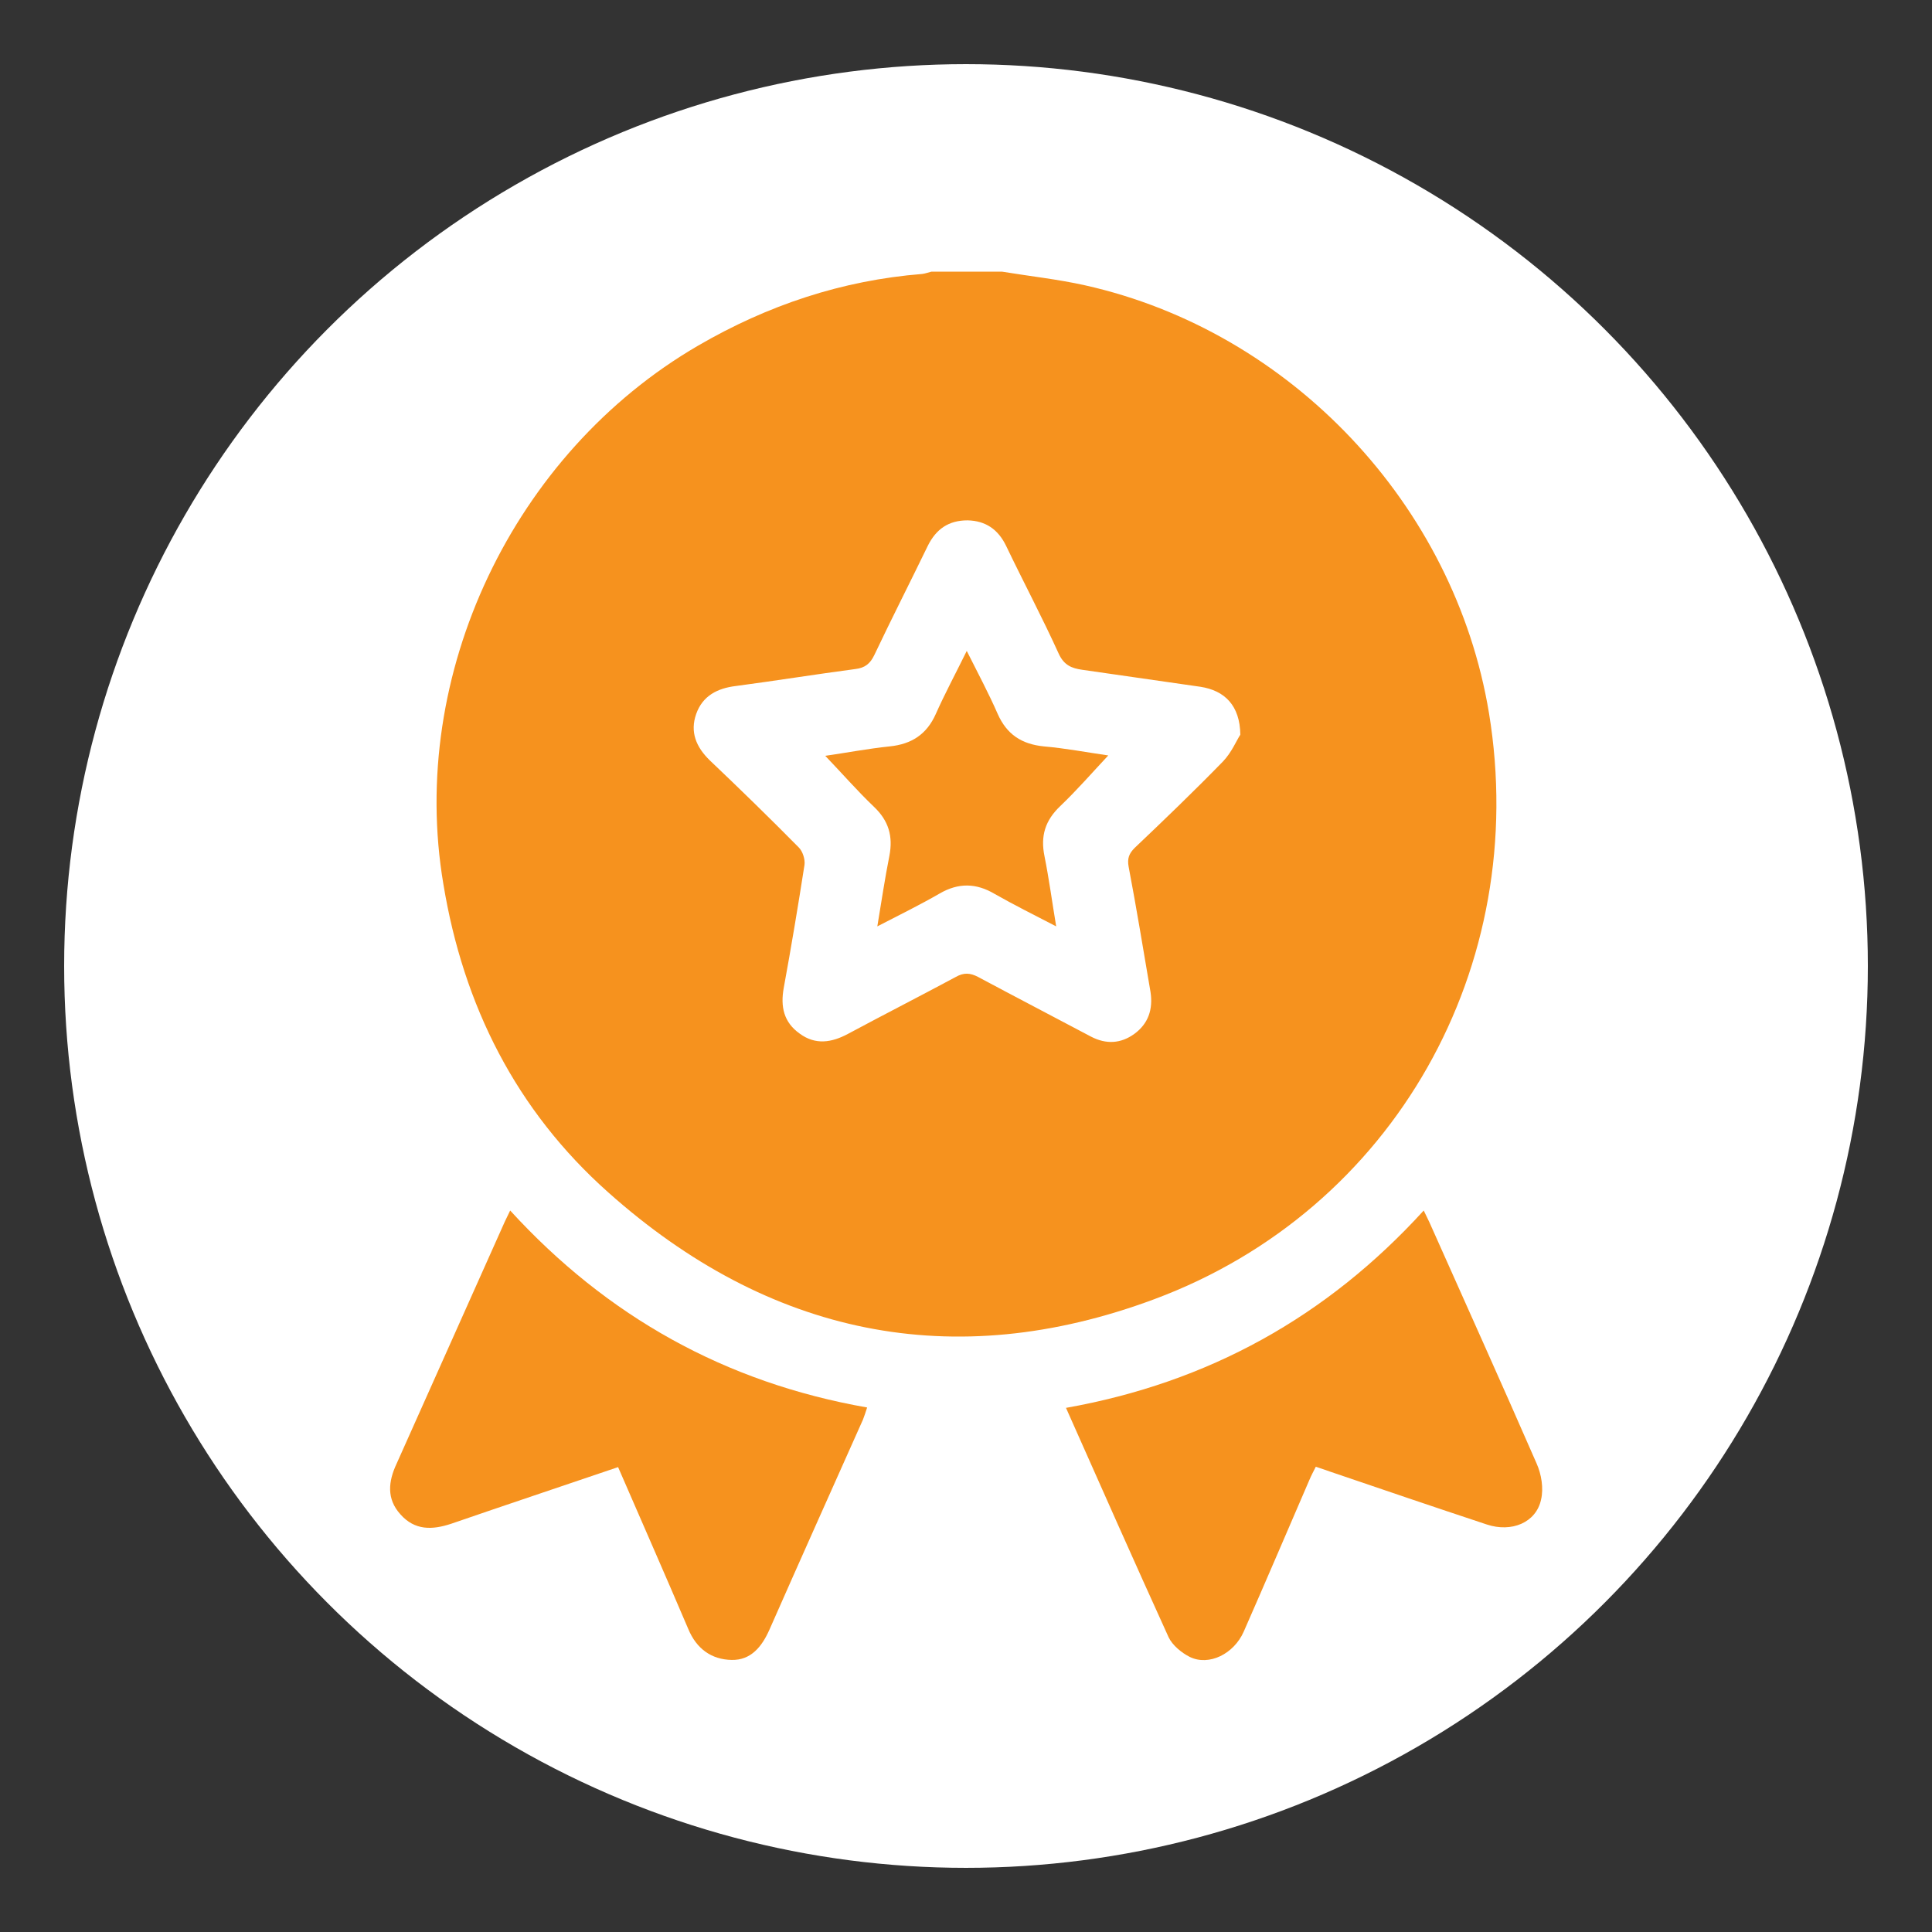
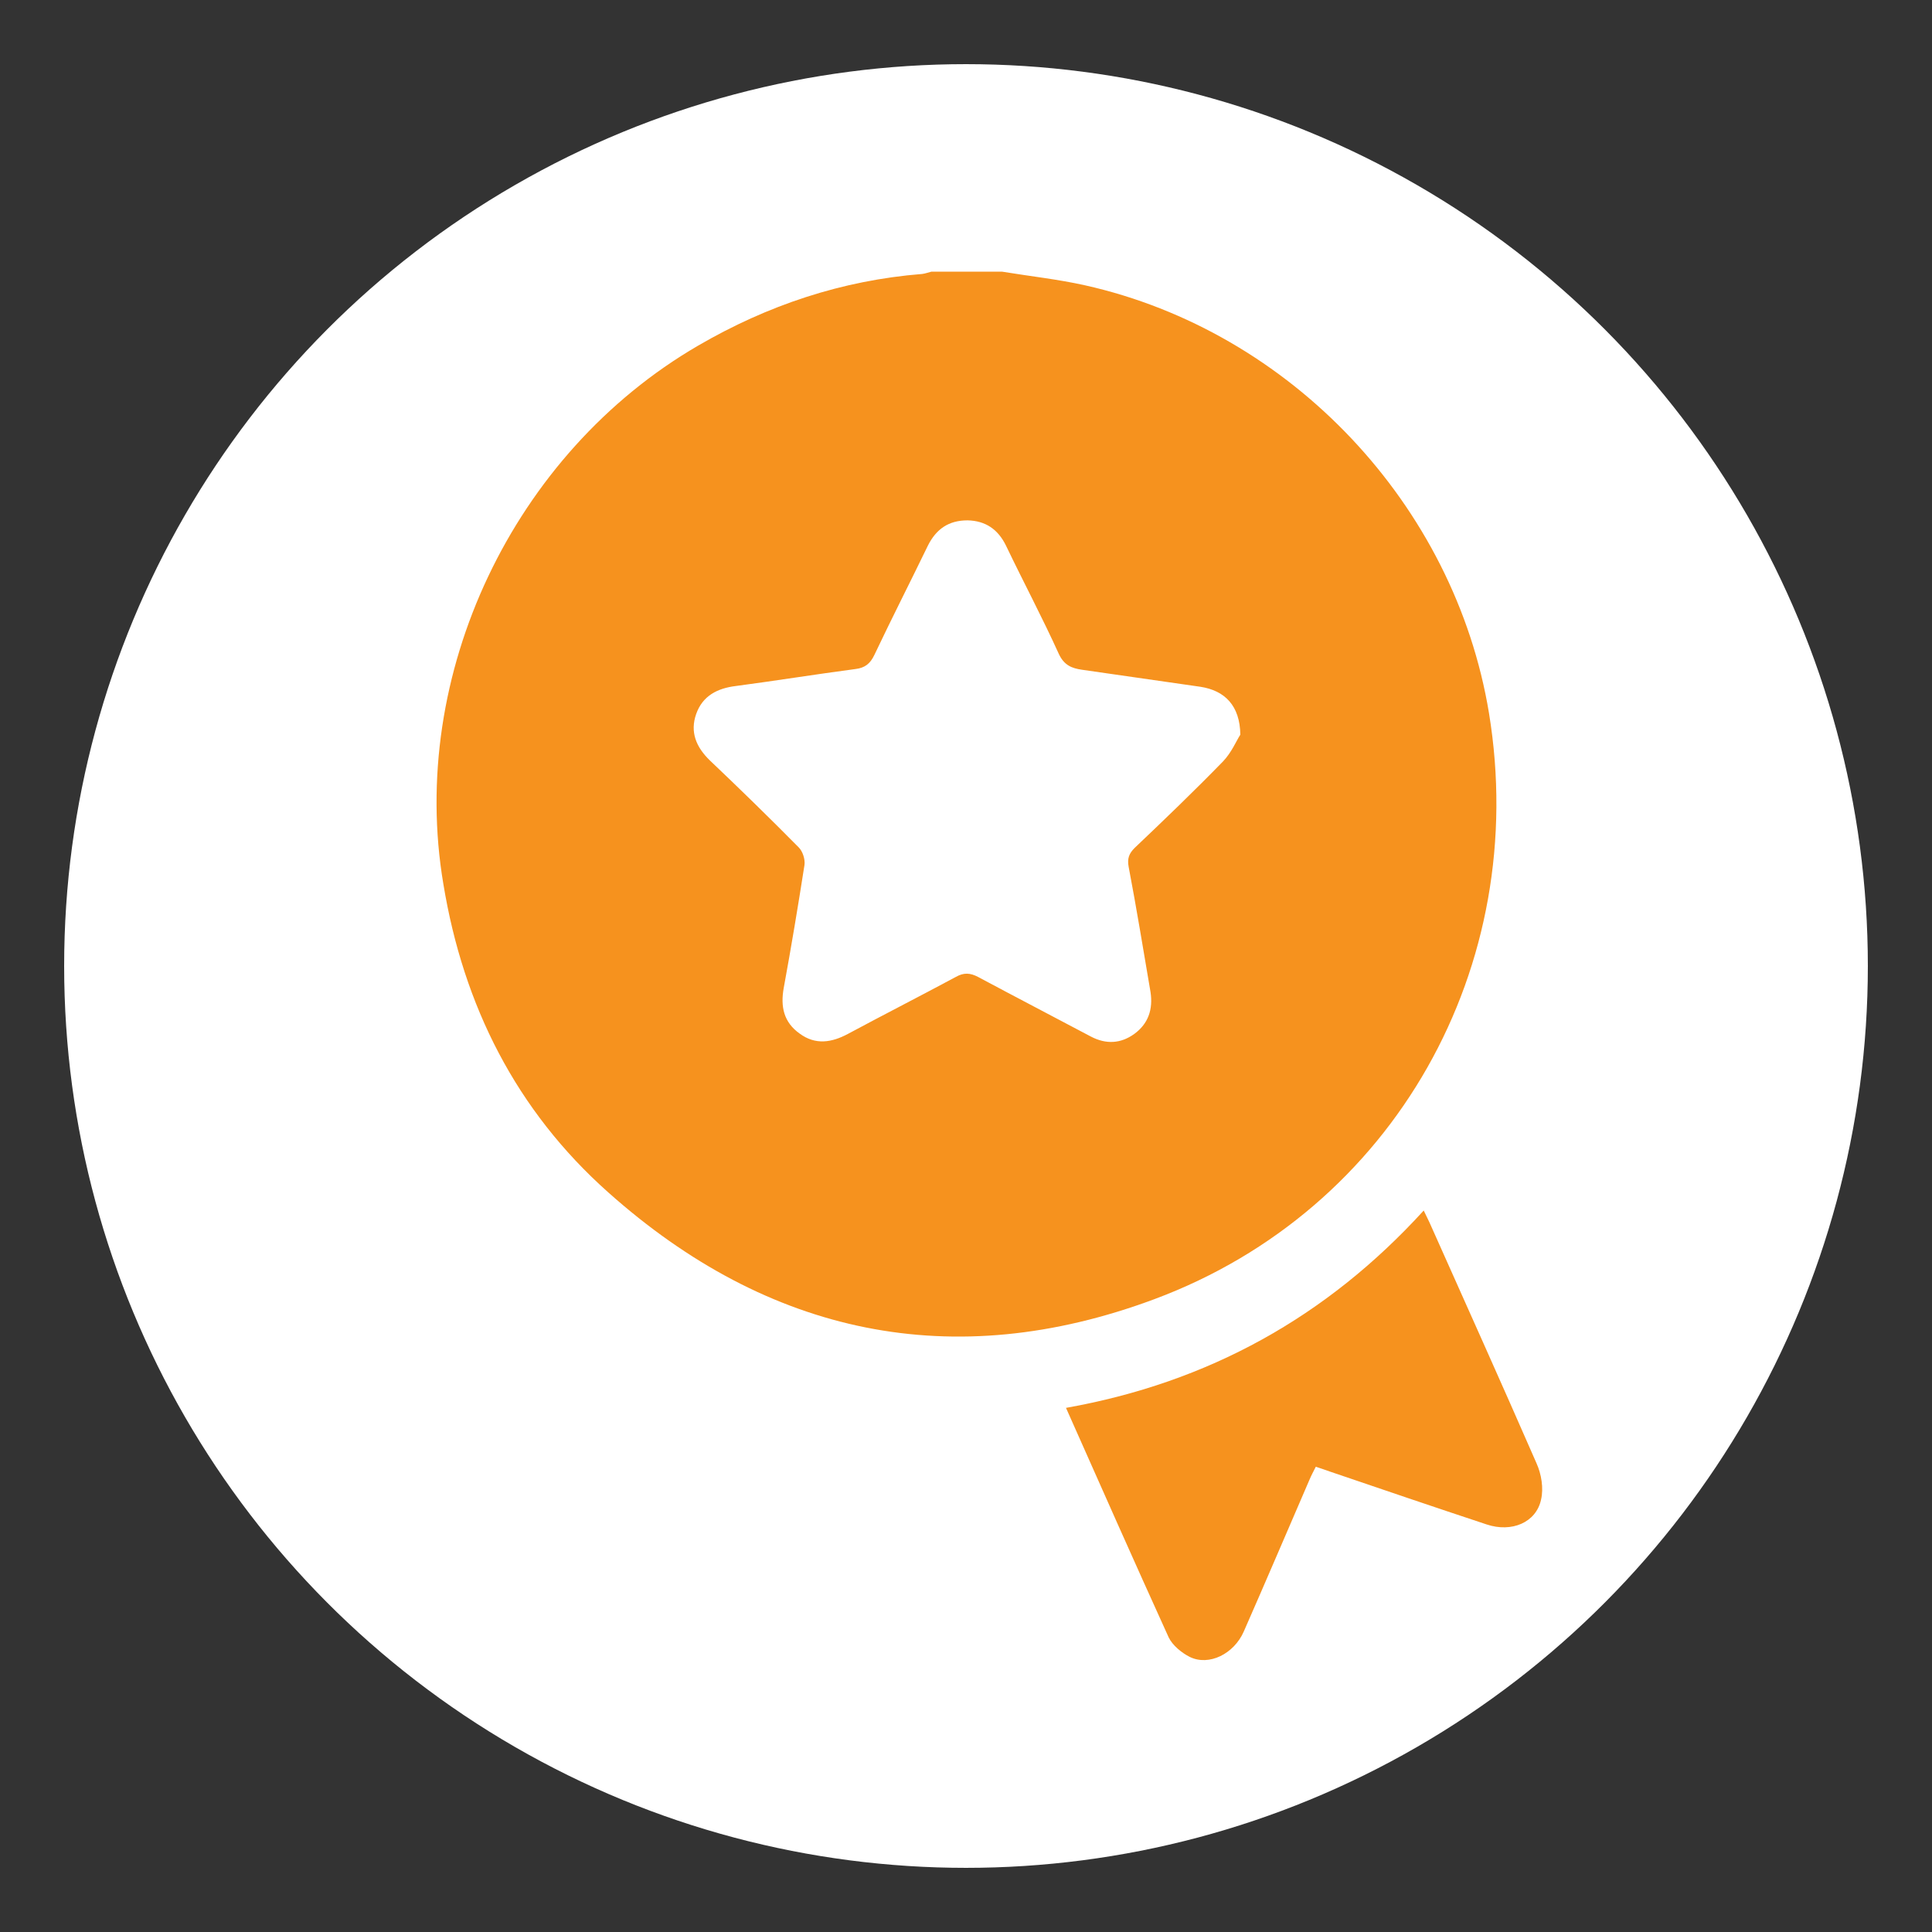
<svg xmlns="http://www.w3.org/2000/svg" version="1.1" id="Capa_1" x="0px" y="0px" viewBox="0 0 512 512" style="enable-background:new 0 0 512 512;" xml:space="preserve">
  <rect x="0" y="0" width="512" height="512" fill="#333333" stroke="none" />
  <style type="text/css">
	.st0{fill:#FFFFFF;}
	.st1{fill:#F6921E;}
</style>
  <circle class="st0" cx="256" cy="256" r="239" />
  <g>
    <path class="st1" d="M265.6,72c7.3,1.2,14.7,2,21.9,3.6c54.6,12.2,98,58.2,107.1,113.4c11,67-25,131.6-88.7,155.3   c-53.4,19.9-102.3,9.5-144.7-28.3c-24.4-21.7-38.4-49.5-43.7-81.7C108.1,178.8,136,120.1,185,91.6c18.4-10.7,38.1-17.3,59.4-19   c0.8-0.1,1.6-0.4,2.4-0.6C253.1,72,259.3,72,265.6,72z M328.7,194.7c-0.1-7.7-4.1-11.7-10.6-12.7c-10.4-1.5-20.9-3-31.3-4.5   c-2.8-0.4-4.8-1.2-6.2-4.2c-4.4-9.7-9.4-19.1-14-28.7c-2.1-4.3-5.4-6.6-10.2-6.7c-5,0-8.3,2.3-10.5,6.7c-4.7,9.7-9.6,19.3-14.2,29   c-1.1,2.3-2.5,3.4-5,3.7c-10.6,1.4-21.1,3.1-31.7,4.5c-4.9,0.6-8.8,2.6-10.5,7.4c-1.7,4.8,0,8.8,3.6,12.3   c8,7.6,15.9,15.3,23.6,23.1c1,1,1.7,3.1,1.5,4.6c-1.7,10.9-3.5,21.7-5.5,32.6c-0.9,5,0,9.1,4.2,12.1c4.2,3.1,8.5,2.4,12.8,0.1   c9.5-5.1,19.1-10,28.6-15.1c2.1-1.2,3.8-1.1,5.9,0c9.9,5.3,19.9,10.5,29.9,15.8c4,2.1,7.9,1.9,11.5-0.7c3.7-2.7,5-6.5,4.3-11.1   c-1.9-11.1-3.7-22.2-5.8-33.2c-0.4-2.2,0.1-3.5,1.6-5c7.9-7.5,15.8-15.1,23.4-22.9C326.4,199.4,327.7,196.2,328.7,194.7z" />
-     <path class="st1" d="M163.8,388.8c-15,5.1-29.7,10-44.2,15c-5.1,1.7-9.7,1.8-13.5-2.5c-3.7-4.1-3.2-8.7-1-13.4   c9.6-21.4,19.1-42.8,28.7-64.2c0.4-0.8,0.8-1.7,1.4-2.9c25.7,28.1,57,45.6,94.6,52.2c-0.4,1.2-0.7,2.2-1.1,3.2   c-8.3,18.6-16.6,37.1-24.8,55.7c-2,4.5-4.9,8.1-10,8c-5.3-0.1-9.3-2.9-11.5-8.2C176.3,417.4,170.1,403.3,163.8,388.8z" />
    <path class="st1" d="M282.5,373.1c37.7-6.7,69.1-24.1,94.8-52.3c0.6,1.3,1.1,2.2,1.5,3.1c9.5,21.3,19.1,42.6,28.4,63.9   c1.3,2.9,1.9,6.6,1.2,9.6c-1.3,6.1-7.8,8.8-14.4,6.6c-13.9-4.6-27.7-9.3-41.5-14c-1.1-0.4-2.3-0.8-3.8-1.3   c-0.6,1.2-1.2,2.3-1.7,3.5c-5.8,13.4-11.5,26.8-17.4,40.2c-2.6,5.9-9.2,9.2-14.3,6.7c-2.2-1.1-4.6-3.1-5.6-5.2   C300.6,413.9,291.7,393.8,282.5,373.1z" />
-     <path class="st1" d="M279.9,245.5c-5.8-3-11.2-5.7-16.3-8.6c-4.9-2.9-9.6-3-14.6-0.1c-5.2,3-10.5,5.6-16.5,8.7   c1.1-6.6,2-12.7,3.2-18.7c1-5.2-0.2-9.3-4.1-13c-4.4-4.2-8.4-8.8-12.9-13.5c5.6-0.8,11.3-1.9,17.1-2.5c5.8-0.6,9.8-3.2,12.2-8.6   c2.4-5.4,5.2-10.6,8.2-16.7c3,6,5.8,11.2,8.2,16.7c2.4,5.4,6.3,8,12.2,8.6c5.8,0.5,11.5,1.6,17.1,2.4c-4.3,4.6-8.3,9.2-12.7,13.4   c-4,3.8-5.3,7.9-4.2,13.3C278,232.9,278.8,238.9,279.9,245.5z" />
  </g>
</svg>